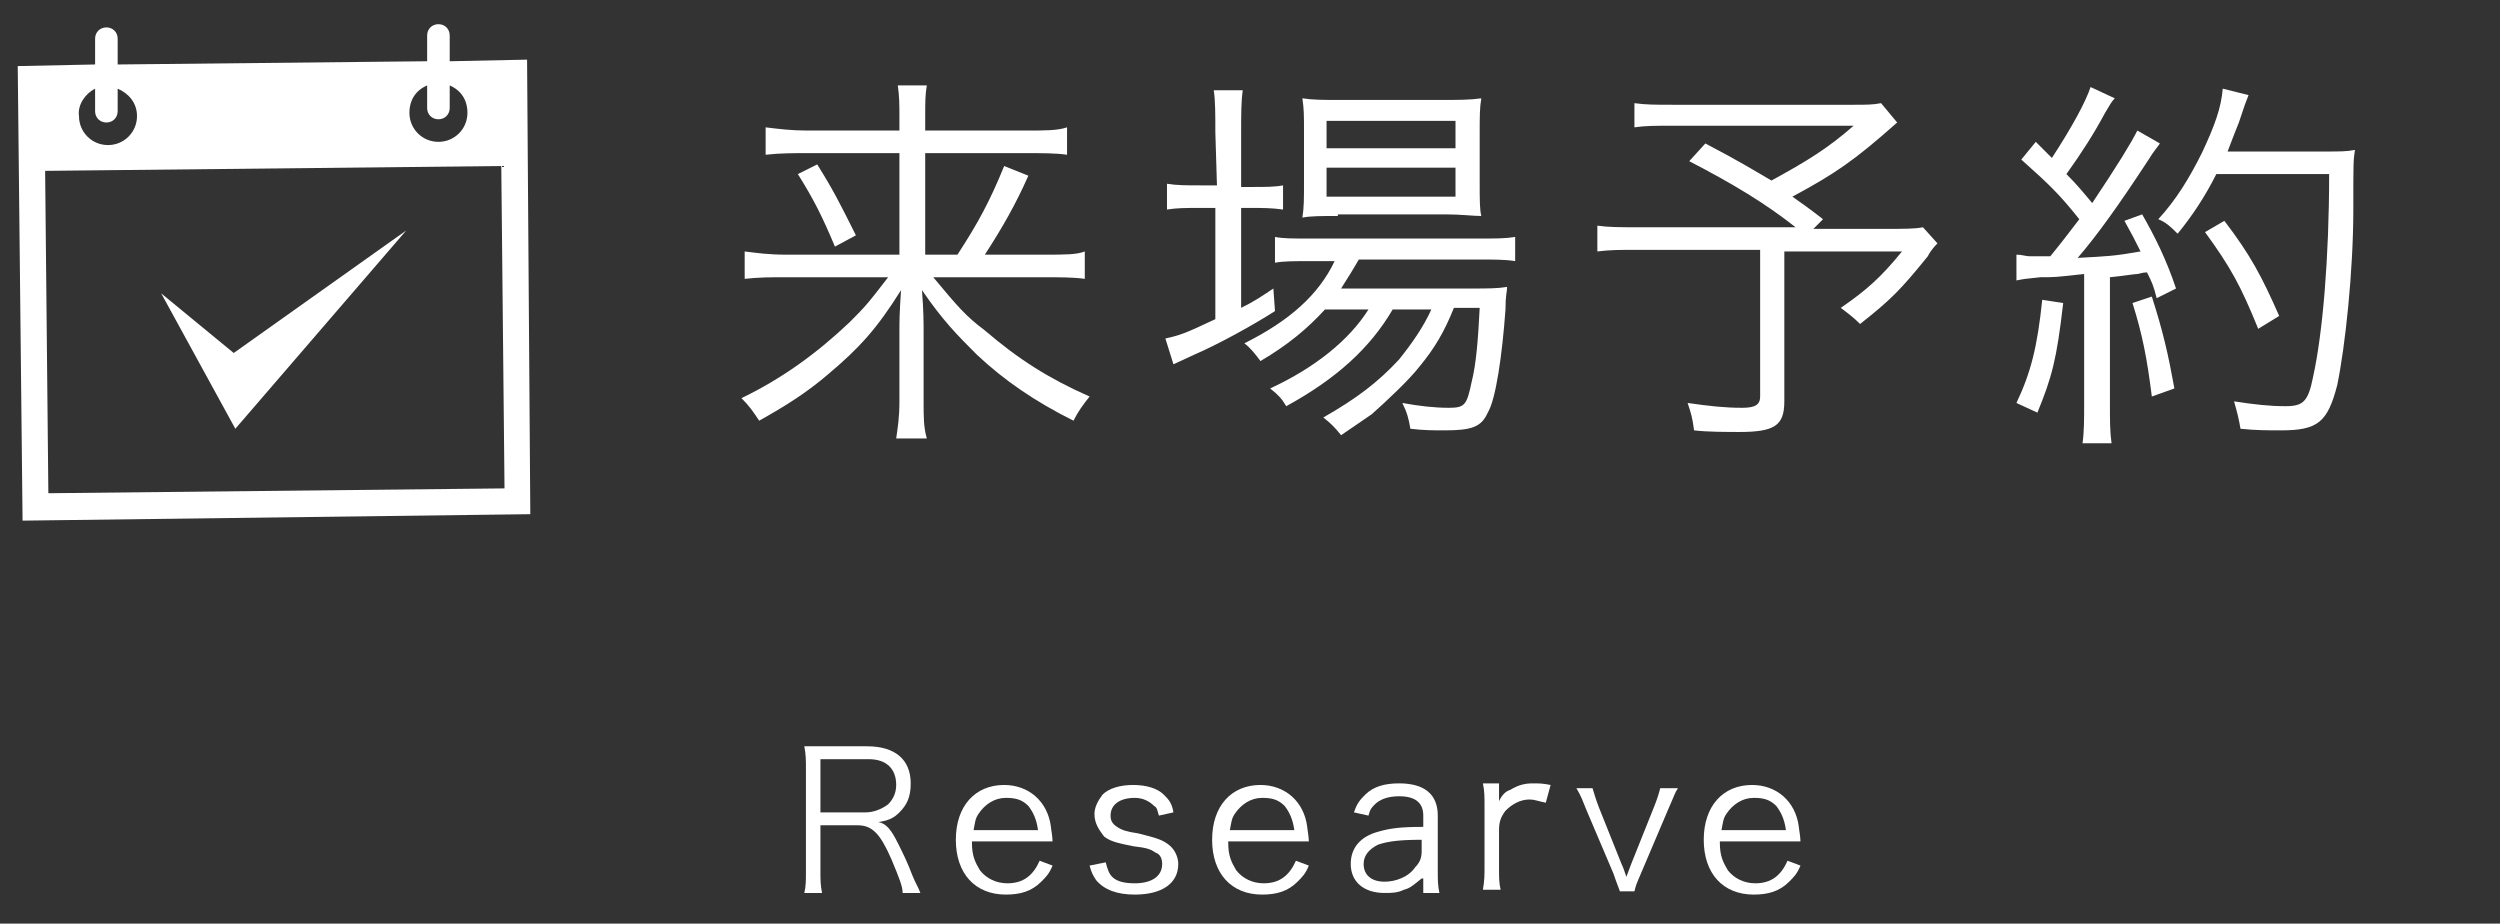
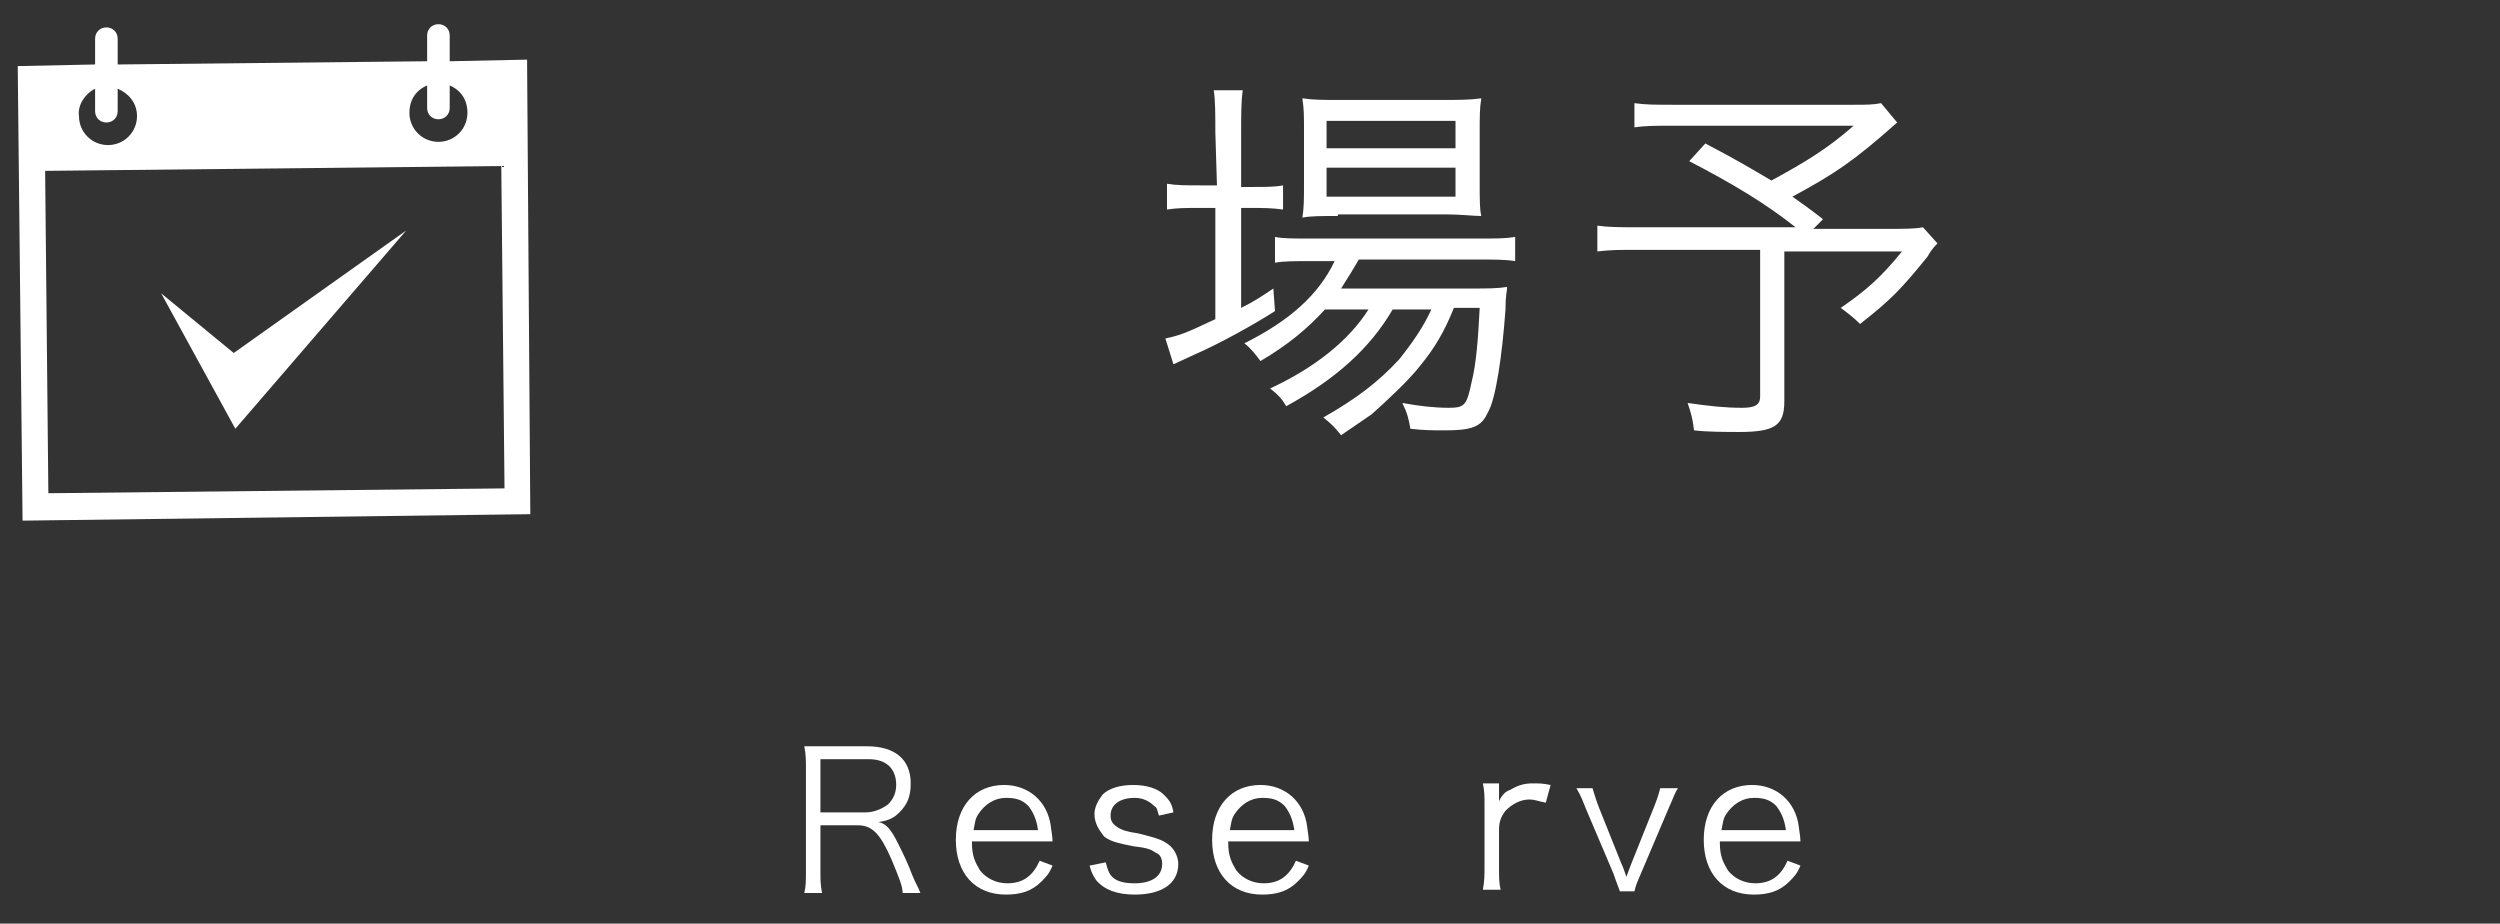
<svg xmlns="http://www.w3.org/2000/svg" version="1.1" id="レイヤー_1" x="0px" y="0px" viewBox="0 0 155.1 57.3" style="enable-background:new 0 0 155.1 57.3;" xml:space="preserve">
  <rect x="0" y="0" width="155.1" height="57.3" fill="#333333" stroke="none" />
  <style type="text/css">
	.st0{enable-background:new    ;}
	.st1{fill:#FFFFFF;}
</style>
  <g class="st0">
-     <path class="st1" d="M59.4,15.8c1.3-2,2-3.3,2.9-5.5l1.5,0.6c-0.8,1.8-1.6,3.2-2.7,4.9h3.6c1.4,0,2.1,0,2.6-0.2v1.7   c-0.7-0.1-1.5-0.1-2.7-0.1h-6.7c1.5,1.8,2,2.4,3.2,3.3c2.1,1.8,4,3,6.5,4.1c-0.4,0.5-0.7,0.9-1,1.5c-2.4-1.2-4.3-2.5-6-4.1   c-1.2-1.2-2.1-2.1-3.4-4c0.1,1.3,0.1,2,0.1,2.6v4.3c0,1,0,1.6,0.2,2.3h-1.9c0.1-0.7,0.2-1.3,0.2-2.3v-4.3c0-0.7,0-1.1,0.1-2.6   c-1.5,2.4-2.6,3.6-4.5,5.2c-1.4,1.2-2.7,2-4.3,2.9c-0.4-0.6-0.6-0.9-1.1-1.4c2.5-1.2,4.7-2.8,6.7-4.7c0.9-0.9,1.1-1.1,2.4-2.8h-6.3   c-1,0-1.7,0-2.6,0.1v-1.7c0.8,0.1,1.5,0.2,2.6,0.2h7V9.5h-5.7c-0.9,0-1.7,0-2.6,0.1V7.9c0.8,0.1,1.6,0.2,2.6,0.2h5.7V7.3   c0-0.8,0-1.3-0.1-2h1.8c-0.1,0.6-0.1,1-0.1,2v0.8h6.1c1.4,0,2.1,0,2.7-0.2v1.7c-0.7-0.1-1.5-0.1-2.6-0.1h-6.2v6.3H59.4z M50.7,10.2   c1,1.6,1.4,2.4,2.4,4.4l-1.3,0.7c-0.8-1.9-1.3-2.9-2.3-4.5L50.7,10.2z" />
    <path class="st1" d="M75.4,8.2c0-1.1,0-2-0.1-2.6h1.8C77,6.3,77,7.1,77,8.3v3.3h0.6c0.9,0,1.5,0,2-0.1V13c-0.7-0.1-1.3-0.1-2-0.1   H77v6.2c0.8-0.4,1.1-0.6,2-1.2l0.1,1.4c-1.4,0.9-3.6,2.1-5,2.7c-0.4,0.2-1.1,0.5-1.3,0.6L72.3,21c0.9-0.2,1.2-0.3,3.1-1.2v-6.9h-1   c-0.8,0-1.4,0-2,0.1v-1.6c0.6,0.1,1.2,0.1,2.1,0.1h1L75.4,8.2L75.4,8.2z M82.2,19.2c-1.1,1.2-2.3,2.2-4,3.2c-0.3-0.4-0.6-0.8-1-1.1   c2.8-1.4,4.6-3,5.6-5.1h-1.5c-1,0-1.7,0-2.2,0.1v-1.6c0.5,0.1,1.1,0.1,2.2,0.1h10.3c1.2,0,1.8,0,2.4-0.1v1.5   c-0.6-0.1-1.3-0.1-2.4-0.1h-7.3c-0.4,0.7-0.6,1-1.1,1.8h7.9c1.2,0,1.8,0,2.4-0.1c0,0.3-0.1,0.5-0.1,1.4c-0.2,2.8-0.6,5.6-1.1,6.4   c-0.4,0.9-1,1.1-2.7,1.1c-0.6,0-1.3,0-2.1-0.1c-0.1-0.6-0.2-1-0.5-1.6c1.1,0.2,2,0.3,2.9,0.3c1,0,1.1-0.2,1.4-1.6   c0.3-1.2,0.4-2.7,0.5-4.6h-1.6c-0.6,1.5-1.2,2.5-2.1,3.6c-0.7,0.9-2.1,2.2-3,3c-0.6,0.4-1,0.7-1.9,1.3c-0.4-0.5-0.6-0.7-1.1-1.1   c2.1-1.2,3.4-2.2,4.7-3.6c0.8-1,1.5-2,2-3.1h-2.4c-1.4,2.4-3.5,4.3-6.6,6c-0.3-0.5-0.5-0.7-1-1.1c2.8-1.3,4.9-3,6.1-4.9   C84.9,19.2,82.2,19.2,82.2,19.2z M83,13.4c-1,0-1.7,0-2.2,0.1c0.1-0.6,0.1-1.2,0.1-2.2V8.2c0-1.1,0-1.4-0.1-2.1   c0.7,0.1,1.2,0.1,2.3,0.1h6.3c1.1,0,1.8,0,2.5-0.1c-0.1,0.6-0.1,1.1-0.1,2.2v3c0,1.1,0,1.7,0.1,2.1c-0.5,0-1.3-0.1-2.2-0.1H83V13.4   z M82.3,9.2h8V7.5h-8V9.2z M82.3,12.2h8v-1.8h-8V12.2z" />
    <path class="st1" d="M117.7,7.6c-2.7,2.4-3.9,3.2-6.5,4.6c0.7,0.5,1,0.7,1.9,1.4l-0.6,0.6h4.3c1.4,0,2,0,2.5-0.1l0.9,1   c-0.1,0.1-0.4,0.4-0.6,0.8c-1.7,2.1-2.3,2.7-4.2,4.2c-0.4-0.4-0.8-0.7-1.2-1c1.6-1.1,2.5-1.9,3.8-3.5h-7.3v9.3   c0,1.5-0.6,1.9-2.8,1.9c-0.7,0-2,0-2.8-0.1c-0.1-0.8-0.2-1.1-0.4-1.7c1.4,0.2,2.3,0.3,3.4,0.3c0.8,0,1.1-0.2,1.1-0.7v-9.1h-7.6   c-1.1,0-1.7,0-2.5,0.1V14c0.7,0.1,1.4,0.1,2.7,0.1h9.6c-1.9-1.5-3.9-2.7-6.6-4.1l1-1.1c2.1,1.1,2.9,1.6,4.1,2.3   c2.2-1.2,3.5-2,5.1-3.4h-11.1c-1.3,0-1.8,0-2.5,0.1V6.4c0.7,0.1,1.3,0.1,2.5,0.1h11c0.9,0,1.3,0,1.8-0.1L117.7,7.6z" />
-     <path class="st1" d="M125.1,15.8c0.4,0,0.5,0.1,0.9,0.1c0.1,0,0.8,0,1.2,0c0.9-1.1,1.1-1.4,1.8-2.3c-1.2-1.5-1.8-2.1-3.6-3.7   l0.9-1.1c0.5,0.5,0.6,0.6,1,1c1.3-2,2.1-3.5,2.4-4.4l1.5,0.7c-0.2,0.2-0.3,0.4-0.6,0.9c-0.7,1.3-1.4,2.4-2.4,3.8   c0.7,0.7,1.1,1.2,1.6,1.8c1.6-2.4,2.4-3.7,2.8-4.5l1.4,0.8c-0.2,0.3-0.4,0.5-0.7,1c-1.9,2.9-3.2,4.7-4.4,6.1   c1.8-0.1,2.2-0.1,3.9-0.4c-0.4-0.8-0.5-1-1-1.9l1.1-0.4c0.8,1.4,1.5,2.8,2.1,4.6l-1.2,0.6c-0.2-0.8-0.3-1-0.6-1.6   c-0.3,0-0.5,0.1-0.6,0.1c-0.2,0-0.7,0.1-1.7,0.2v7.9c0,1,0,1.7,0.1,2.4h-1.8c0.1-0.7,0.1-1.5,0.1-2.5v-8c-1.8,0.2-1.8,0.2-2.7,0.2   c-1,0.1-1,0.1-1.5,0.2V15.8z M128,18.8c-0.4,3.5-0.7,4.6-1.6,6.8l-1.3-0.6c0.9-1.9,1.3-3.5,1.6-6.4L128,18.8z M133.5,18.4   c0.7,2.2,1,3.5,1.4,5.7l-1.4,0.5c-0.3-2.4-0.6-3.9-1.2-5.8L133.5,18.4z M137.5,10.8c-0.7,1.4-1.5,2.6-2.4,3.7   c-0.4-0.4-0.7-0.7-1.2-0.9c1.1-1.2,1.9-2.5,2.7-4.1c0.8-1.7,1.2-2.8,1.3-4l1.6,0.4c-0.2,0.5-0.2,0.5-0.6,1.7   c-0.2,0.5-0.4,1-0.7,1.8h6c1,0,1.4,0,1.9-0.1C146,10,146,10,146,13c0,3.8-0.5,8.5-1,10.9c-0.6,2.3-1.2,2.8-3.5,2.8   c-0.7,0-1.6,0-2.5-0.1c-0.1-0.6-0.2-1-0.4-1.7c1.3,0.2,2.2,0.3,3.2,0.3c1.1,0,1.4-0.3,1.7-1.8c0.6-2.7,1-7.4,1-12.6   C144.5,10.8,137.5,10.8,137.5,10.8z M140.1,20.4c-1.1-2.7-1.7-3.8-3.3-6l1.2-0.7c1.6,2.1,2.3,3.4,3.4,5.9L140.1,20.4z" />
  </g>
  <g class="st0">
    <path class="st1" d="M56,55.4c0-0.4-0.2-0.9-0.7-2.1c-0.7-1.6-1.2-2.1-2.1-2.1h-2.3V54c0,0.6,0,0.9,0.1,1.4h-1.1   C50,55,50,54.6,50,54.1v-6.4c0-0.5,0-0.9-0.1-1.4c0.4,0,0.8,0,1.3,0h2.6c1.7,0,2.7,0.8,2.7,2.3c0,0.8-0.2,1.3-0.7,1.8   c-0.3,0.3-0.6,0.5-1.3,0.6c0.5,0.1,0.8,0.5,1.2,1.3c0.3,0.6,0.6,1.2,0.9,2c0.2,0.5,0.4,0.8,0.5,1.1C57.1,55.4,56,55.4,56,55.4z    M53.7,50.4c0.5,0,1-0.2,1.4-0.5c0.3-0.3,0.5-0.7,0.5-1.2c0-1-0.6-1.6-1.7-1.6h-3v3.3H53.7z" />
    <path class="st1" d="M60.3,52.3c0,0.8,0.2,1.2,0.5,1.7c0.4,0.5,1,0.8,1.7,0.8c1,0,1.6-0.5,2-1.4l0.8,0.3c-0.2,0.5-0.4,0.7-0.7,1   c-0.6,0.6-1.3,0.8-2.2,0.8c-1.9,0-3.1-1.3-3.1-3.4c0-2.1,1.2-3.4,3-3.4c1.5,0,2.7,1,2.9,2.6c0,0.1,0.1,0.6,0.1,0.9h-5V52.3z    M64.4,51.5c-0.1-0.7-0.3-1.1-0.6-1.5c-0.4-0.4-0.8-0.5-1.4-0.5c-0.7,0-1.3,0.4-1.7,1c-0.2,0.3-0.2,0.5-0.3,1H64.4z" />
    <path class="st1" d="M68.6,53.5c0.1,0.4,0.2,0.7,0.4,0.9c0.3,0.3,0.8,0.4,1.4,0.4c1,0,1.7-0.4,1.7-1.2c0-0.3-0.1-0.6-0.4-0.7   c-0.3-0.2-0.5-0.3-1.4-0.4c-1-0.2-1.4-0.3-1.8-0.6c-0.3-0.4-0.6-0.8-0.6-1.4c0-0.4,0.2-0.8,0.5-1.2c0.4-0.4,1.1-0.6,1.9-0.6   s1.5,0.2,1.9,0.6c0.3,0.3,0.5,0.5,0.6,1.1l-0.9,0.2c-0.1-0.3-0.1-0.5-0.3-0.6c-0.3-0.3-0.7-0.5-1.2-0.5c-0.9,0-1.5,0.4-1.5,1.1   c0,0.3,0.1,0.5,0.4,0.7s0.6,0.3,1.3,0.4c1.2,0.3,1.5,0.4,1.9,0.7c0.4,0.3,0.6,0.8,0.6,1.2c0,1.2-1,1.9-2.7,1.9   c-1.1,0-1.9-0.3-2.4-0.9c-0.2-0.3-0.3-0.5-0.4-0.9L68.6,53.5z" />
    <path class="st1" d="M76.2,52.3c0,0.8,0.2,1.2,0.5,1.7c0.4,0.5,1,0.8,1.7,0.8c1,0,1.6-0.5,2-1.4l0.8,0.3c-0.2,0.5-0.4,0.7-0.7,1   c-0.6,0.6-1.3,0.8-2.2,0.8c-1.9,0-3.1-1.3-3.1-3.4c0-2.1,1.2-3.4,3-3.4c1.5,0,2.7,1,2.9,2.6c0,0.1,0.1,0.6,0.1,0.9h-5V52.3z    M80.3,51.5c-0.1-0.7-0.3-1.1-0.6-1.5c-0.4-0.4-0.8-0.5-1.4-0.5c-0.7,0-1.3,0.4-1.7,1c-0.2,0.3-0.2,0.5-0.3,1H80.3z" />
-     <path class="st1" d="M88.2,54.5c-0.5,0.4-0.7,0.6-1.1,0.7c-0.4,0.2-0.8,0.2-1.2,0.2c-1.3,0-2.1-0.7-2.1-1.8c0-1,0.6-1.7,1.7-2   c0.7-0.2,1.3-0.3,2.8-0.3v-0.7c0-0.8-0.5-1.2-1.5-1.2c-0.7,0-1.2,0.2-1.5,0.5c-0.2,0.2-0.3,0.3-0.4,0.7L84,50.4   c0.2-0.6,0.4-0.8,0.7-1.1c0.5-0.5,1.2-0.7,2.1-0.7c1.6,0,2.4,0.7,2.4,2v3.5c0,0.5,0,0.8,0.1,1.3h-1v-0.9H88.2z M88.2,52.1   c-1.4,0-2.1,0.1-2.7,0.3c-0.6,0.3-0.9,0.7-0.9,1.2c0,0.7,0.5,1.1,1.3,1.1c0.7,0,1.5-0.3,1.9-0.9c0.3-0.3,0.4-0.6,0.4-1   C88.2,52.8,88.2,52.1,88.2,52.1z" />
    <path class="st1" d="M95.9,49.8c-0.5-0.1-0.7-0.2-1-0.2c-0.6,0-1.1,0.3-1.5,0.7C93.1,50.7,93,51,93,51.5v2.4c0,0.5,0,0.9,0.1,1.3   H92c0.1-0.6,0.1-0.9,0.1-1.4V50c0-0.6,0-0.9-0.1-1.4h1v0.7c0,0.1,0,0.3,0,0.4c0.2-0.4,0.4-0.6,0.7-0.7c0.5-0.3,0.9-0.4,1.4-0.4   c0.4,0,0.6,0,1.1,0.1L95.9,49.8z" />
    <path class="st1" d="M98.8,48.9c0.1,0.3,0.2,0.7,0.4,1.2l1.4,3.5c0.1,0.2,0.2,0.5,0.3,0.8c0.1-0.3,0.2-0.5,0.3-0.8l1.4-3.5   c0.2-0.5,0.3-0.8,0.4-1.2h1.1c-0.2,0.3-0.2,0.4-0.6,1.3l-1.7,4c-0.3,0.7-0.3,0.7-0.4,1.1h-0.9c-0.1-0.3-0.2-0.5-0.4-1.1l-1.7-4   c-0.2-0.5-0.3-0.8-0.6-1.3H98.8z" />
    <path class="st1" d="M106.7,52.3c0,0.8,0.2,1.2,0.5,1.7c0.4,0.5,1,0.8,1.7,0.8c1,0,1.6-0.5,2-1.4l0.8,0.3c-0.2,0.5-0.4,0.7-0.7,1   c-0.6,0.6-1.3,0.8-2.2,0.8c-1.9,0-3.1-1.3-3.1-3.4c0-2.1,1.2-3.4,3-3.4c1.5,0,2.7,1,2.9,2.6c0,0.1,0.1,0.6,0.1,0.9h-5V52.3z    M110.8,51.5c-0.1-0.7-0.3-1.1-0.6-1.5c-0.4-0.4-0.8-0.5-1.4-0.5c-0.7,0-1.3,0.4-1.7,1c-0.2,0.3-0.2,0.5-0.3,1H110.8z" />
  </g>
  <path class="st1" d="M27.9,3.8l0-1.6c0-0.4-0.3-0.7-0.7-0.7c-0.4,0-0.7,0.3-0.7,0.7l0,1.6L7.3,4l0-1.6c0-0.4-0.3-0.7-0.7-0.7  c-0.4,0-0.7,0.3-0.7,0.7l0,1.6L1.1,4.1l0.3,28.2l31.5-0.4L32.7,3.7L27.9,3.8z M26.5,5.3l0,1.4c0,0.4,0.3,0.7,0.7,0.7  c0.4,0,0.7-0.3,0.7-0.7l0-1.4C28.6,5.6,29,6.2,29,7c0,1-0.8,1.8-1.8,1.8c-1,0-1.8-0.8-1.8-1.8C25.4,6.2,25.8,5.6,26.5,5.3z M5.9,5.5  l0,1.4c0,0.4,0.3,0.7,0.7,0.7c0.4,0,0.7-0.3,0.7-0.7l0-1.4C8,5.8,8.5,6.4,8.5,7.2c0,1-0.8,1.8-1.8,1.8c-1,0-1.8-0.8-1.8-1.8  C4.8,6.5,5.3,5.8,5.9,5.5z M31.3,30.3L3,30.6L2.8,10.6l28.3-0.3L31.3,30.3z M25.2,14.3l-10.7,7.6L10,18.2l4.6,8.4L25.2,14.3z" />
</svg>